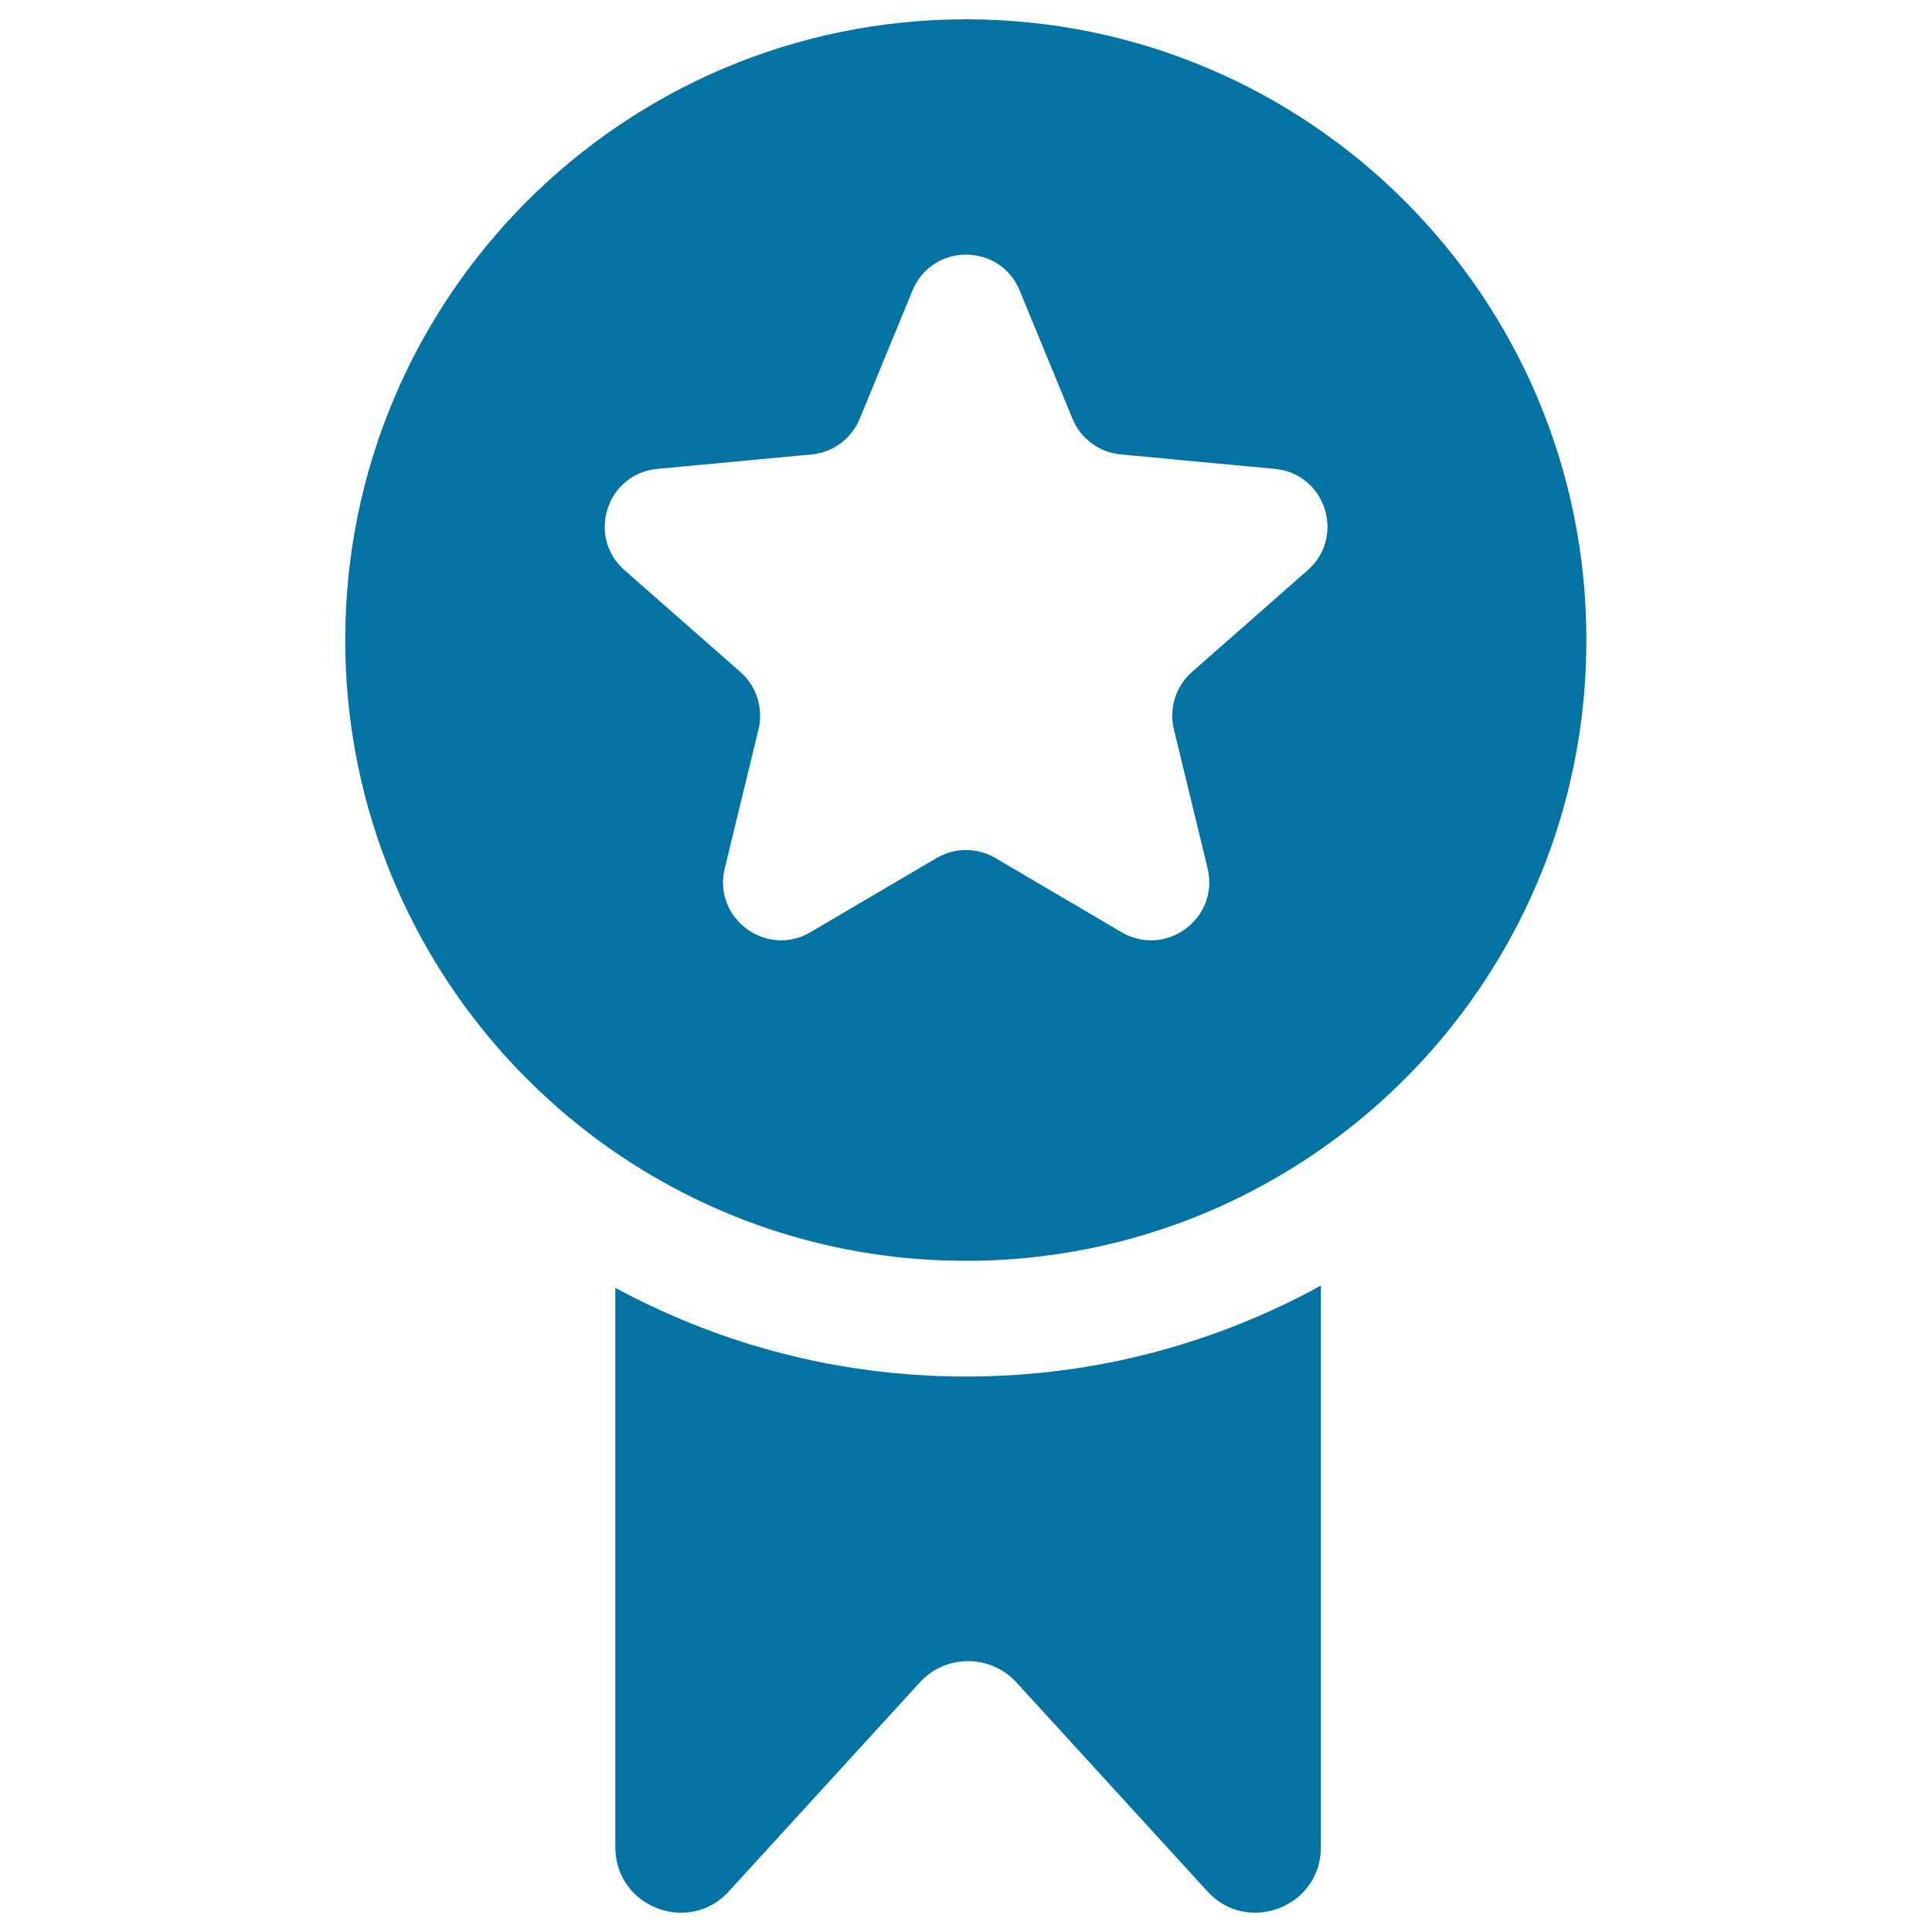
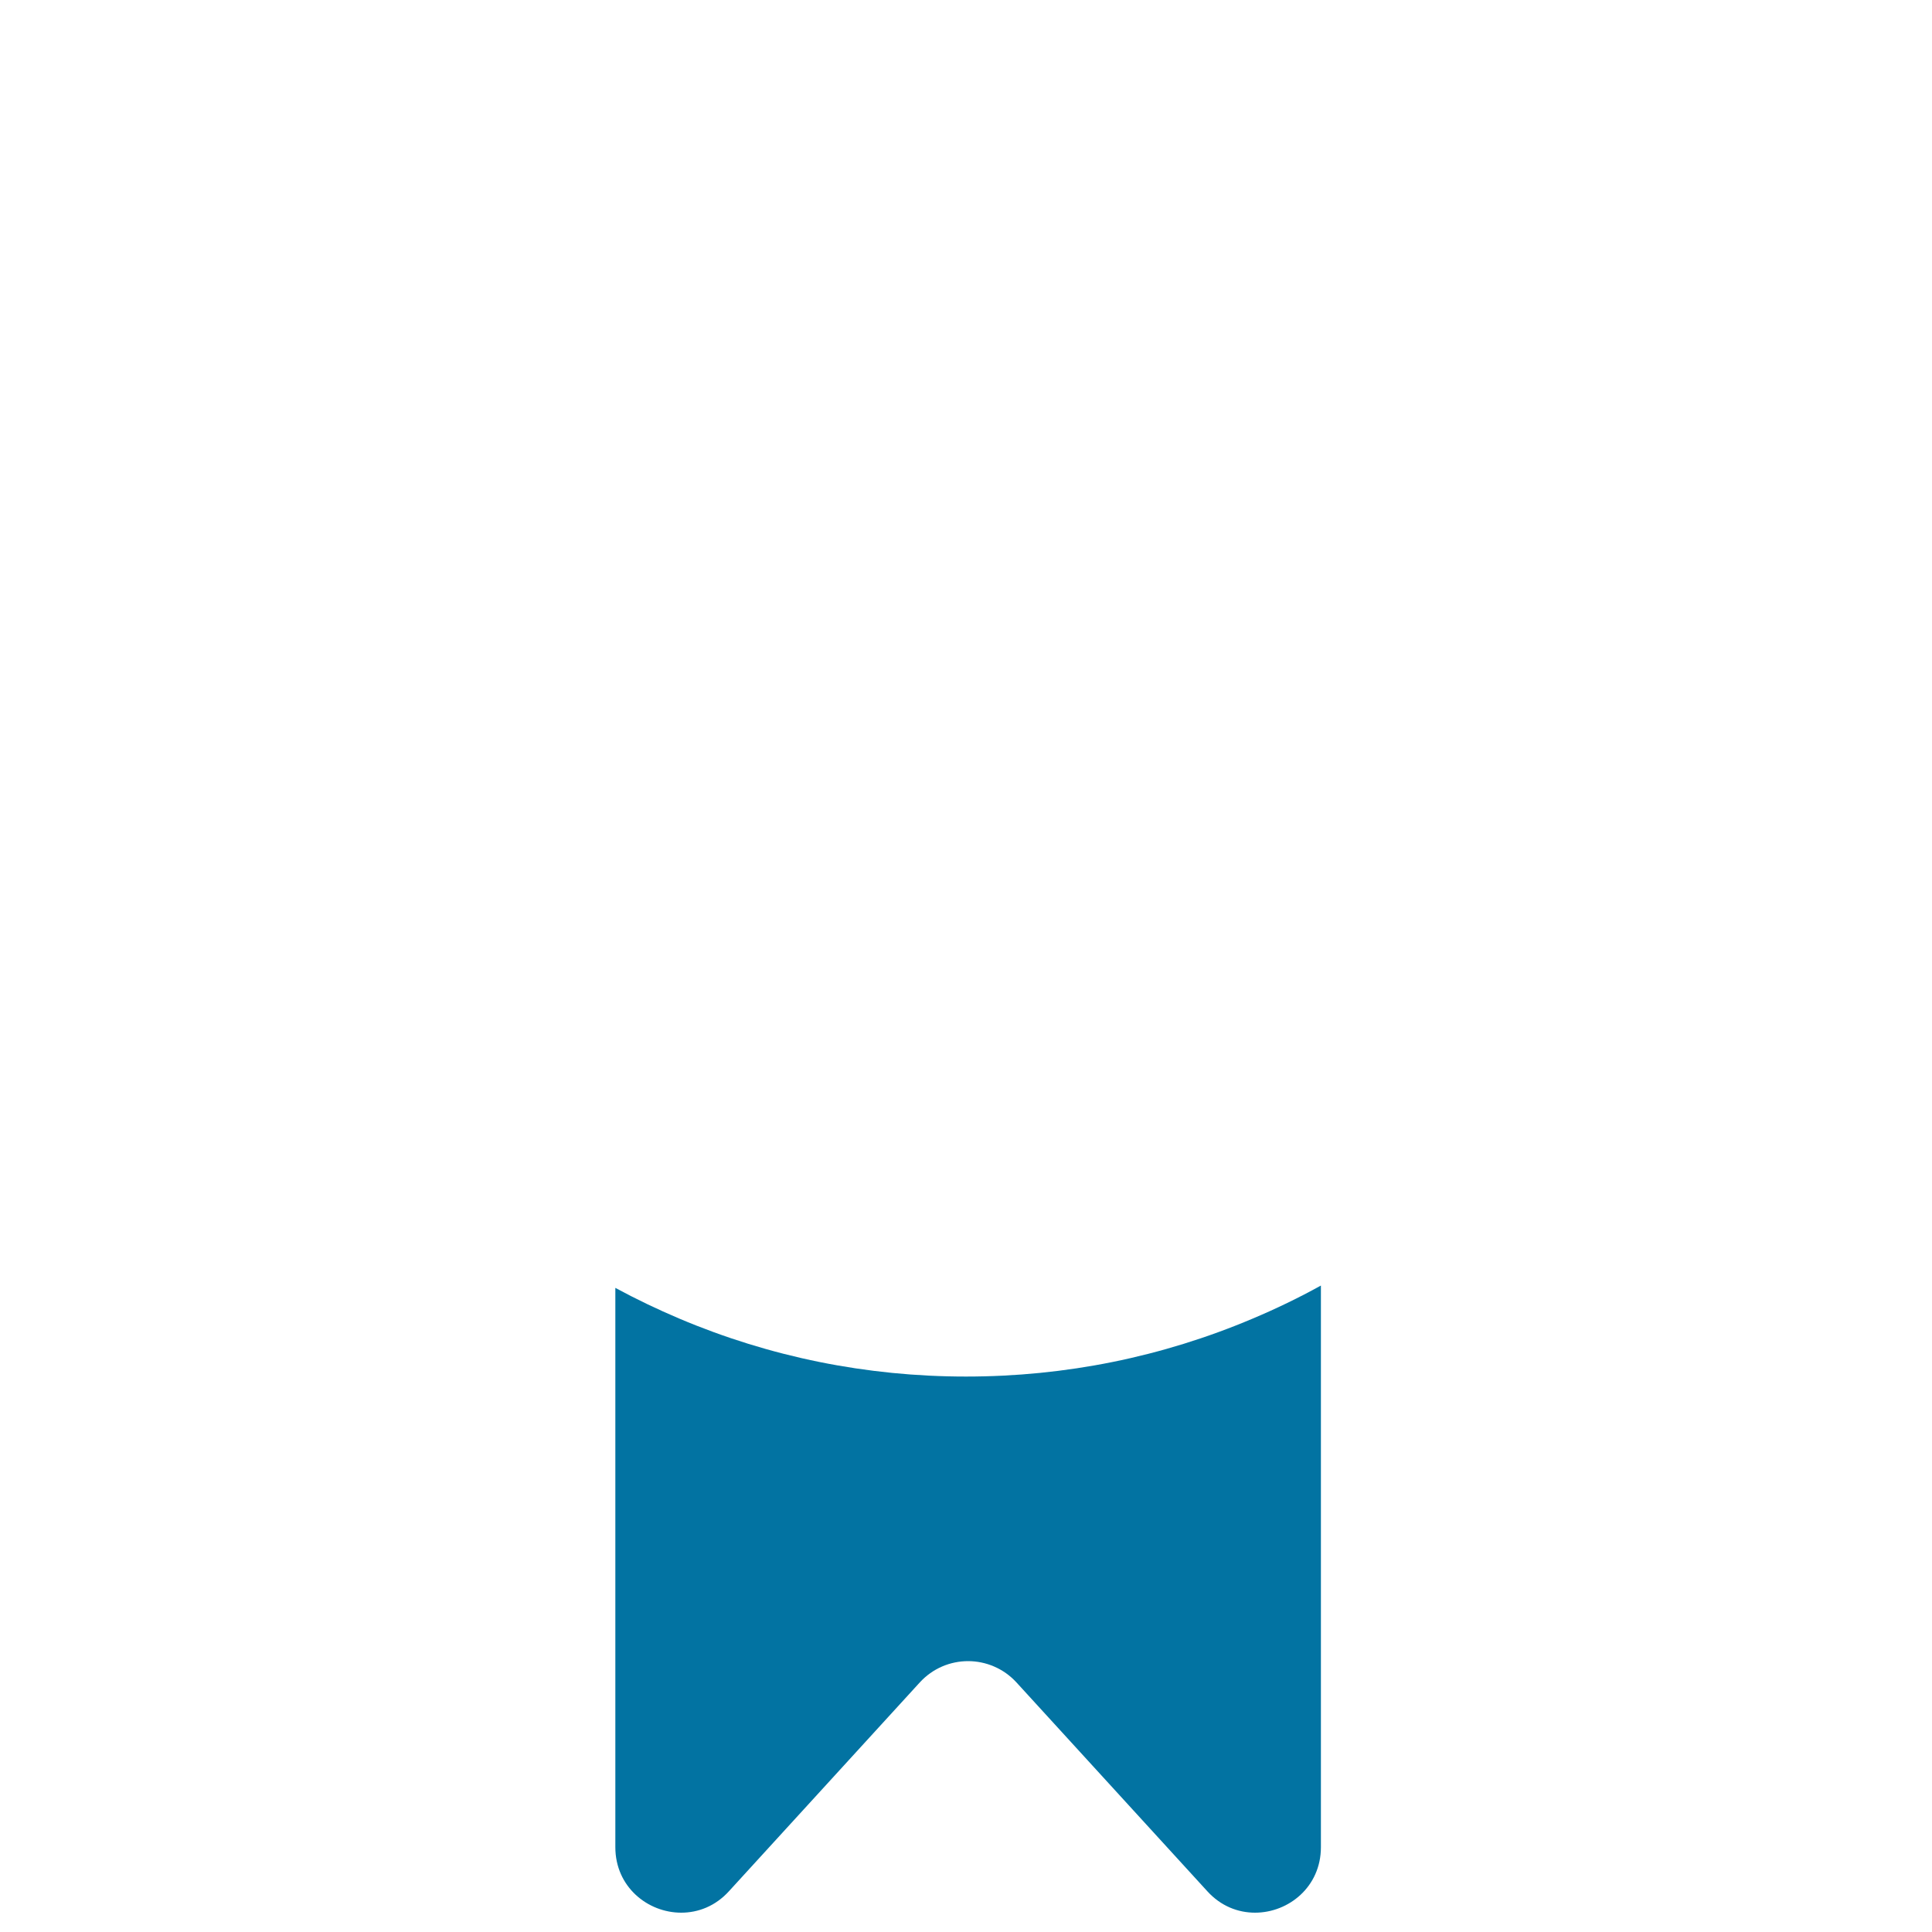
<svg xmlns="http://www.w3.org/2000/svg" viewBox="0 0 1000 1000" style="fill:#0273a2">
  <title>Star Badge SVG icon</title>
  <g>
    <path d="M351.6,682.5c-11.3-4.8-22.4-10.1-33.1-15.9v289.5c0,20.5,16.7,33.9,34.1,33.9c8.8,0,17.7-3.4,24.7-11.1l98.8-108.1c6.7-7.3,15.8-11,25-11c9.1,0,18.3,3.7,25,11l98.8,108.1c7,7.7,15.9,11.1,24.7,11.1c17.4,0,34.1-13.4,34.1-33.9V665.4c-11.4,6.3-23.2,12-35.3,17.1c-47,19.9-97,30-148.4,30C448.6,712.5,398.6,702.4,351.6,682.5z" />
-     <path d="M500,10c-177.4,0-321.3,143.8-321.3,321.3c0,81.1,30.1,155.2,79.7,211.8c9.3,10.6,19.4,20.6,30,30c9.5,8.3,19.5,16.1,30,23.3c51.6,35.4,114.1,56.2,181.5,56.2c68.3,0,131.6-21.3,183.7-57.7c10.5-7.3,20.5-15.2,30-23.7c10.7-9.5,20.7-19.7,30-30.5c48.3-56.2,77.5-129.3,77.5-209.3C821.3,153.8,677.4,10,500,10z M580.5,482.5l-65.3-38.4c-9.4-5.5-21-5.5-30.4,0l-65.3,38.4c-22.8,13.4-50.6-7.2-44.4-32.9l11.6-47.8l5.9-24.3c0.5-1.9,0.7-3.8,0.8-5.7c0.4-9-3.2-17.8-10.1-23.9l-6.7-5.9l-53.4-46.9c-19.7-17.4-9.2-49.9,17-52.4l79.9-7.5c11.1-1,20.7-8.2,24.9-18.5l27.3-66.3c10.2-24.8,45.3-24.8,55.5,0l27.3,66.3c4.2,10.3,13.8,17.4,24.9,18.5l79.9,7.5c26.2,2.5,36.7,35,17,52.4l-53.2,46.8l-6.8,6c-6.9,6.1-10.5,14.9-10.1,23.9c0.1,1.9,0.3,3.8,0.8,5.7l5.9,24.3l11.6,47.8C631.1,475.4,603.4,495.9,580.5,482.5z" />
  </g>
</svg>